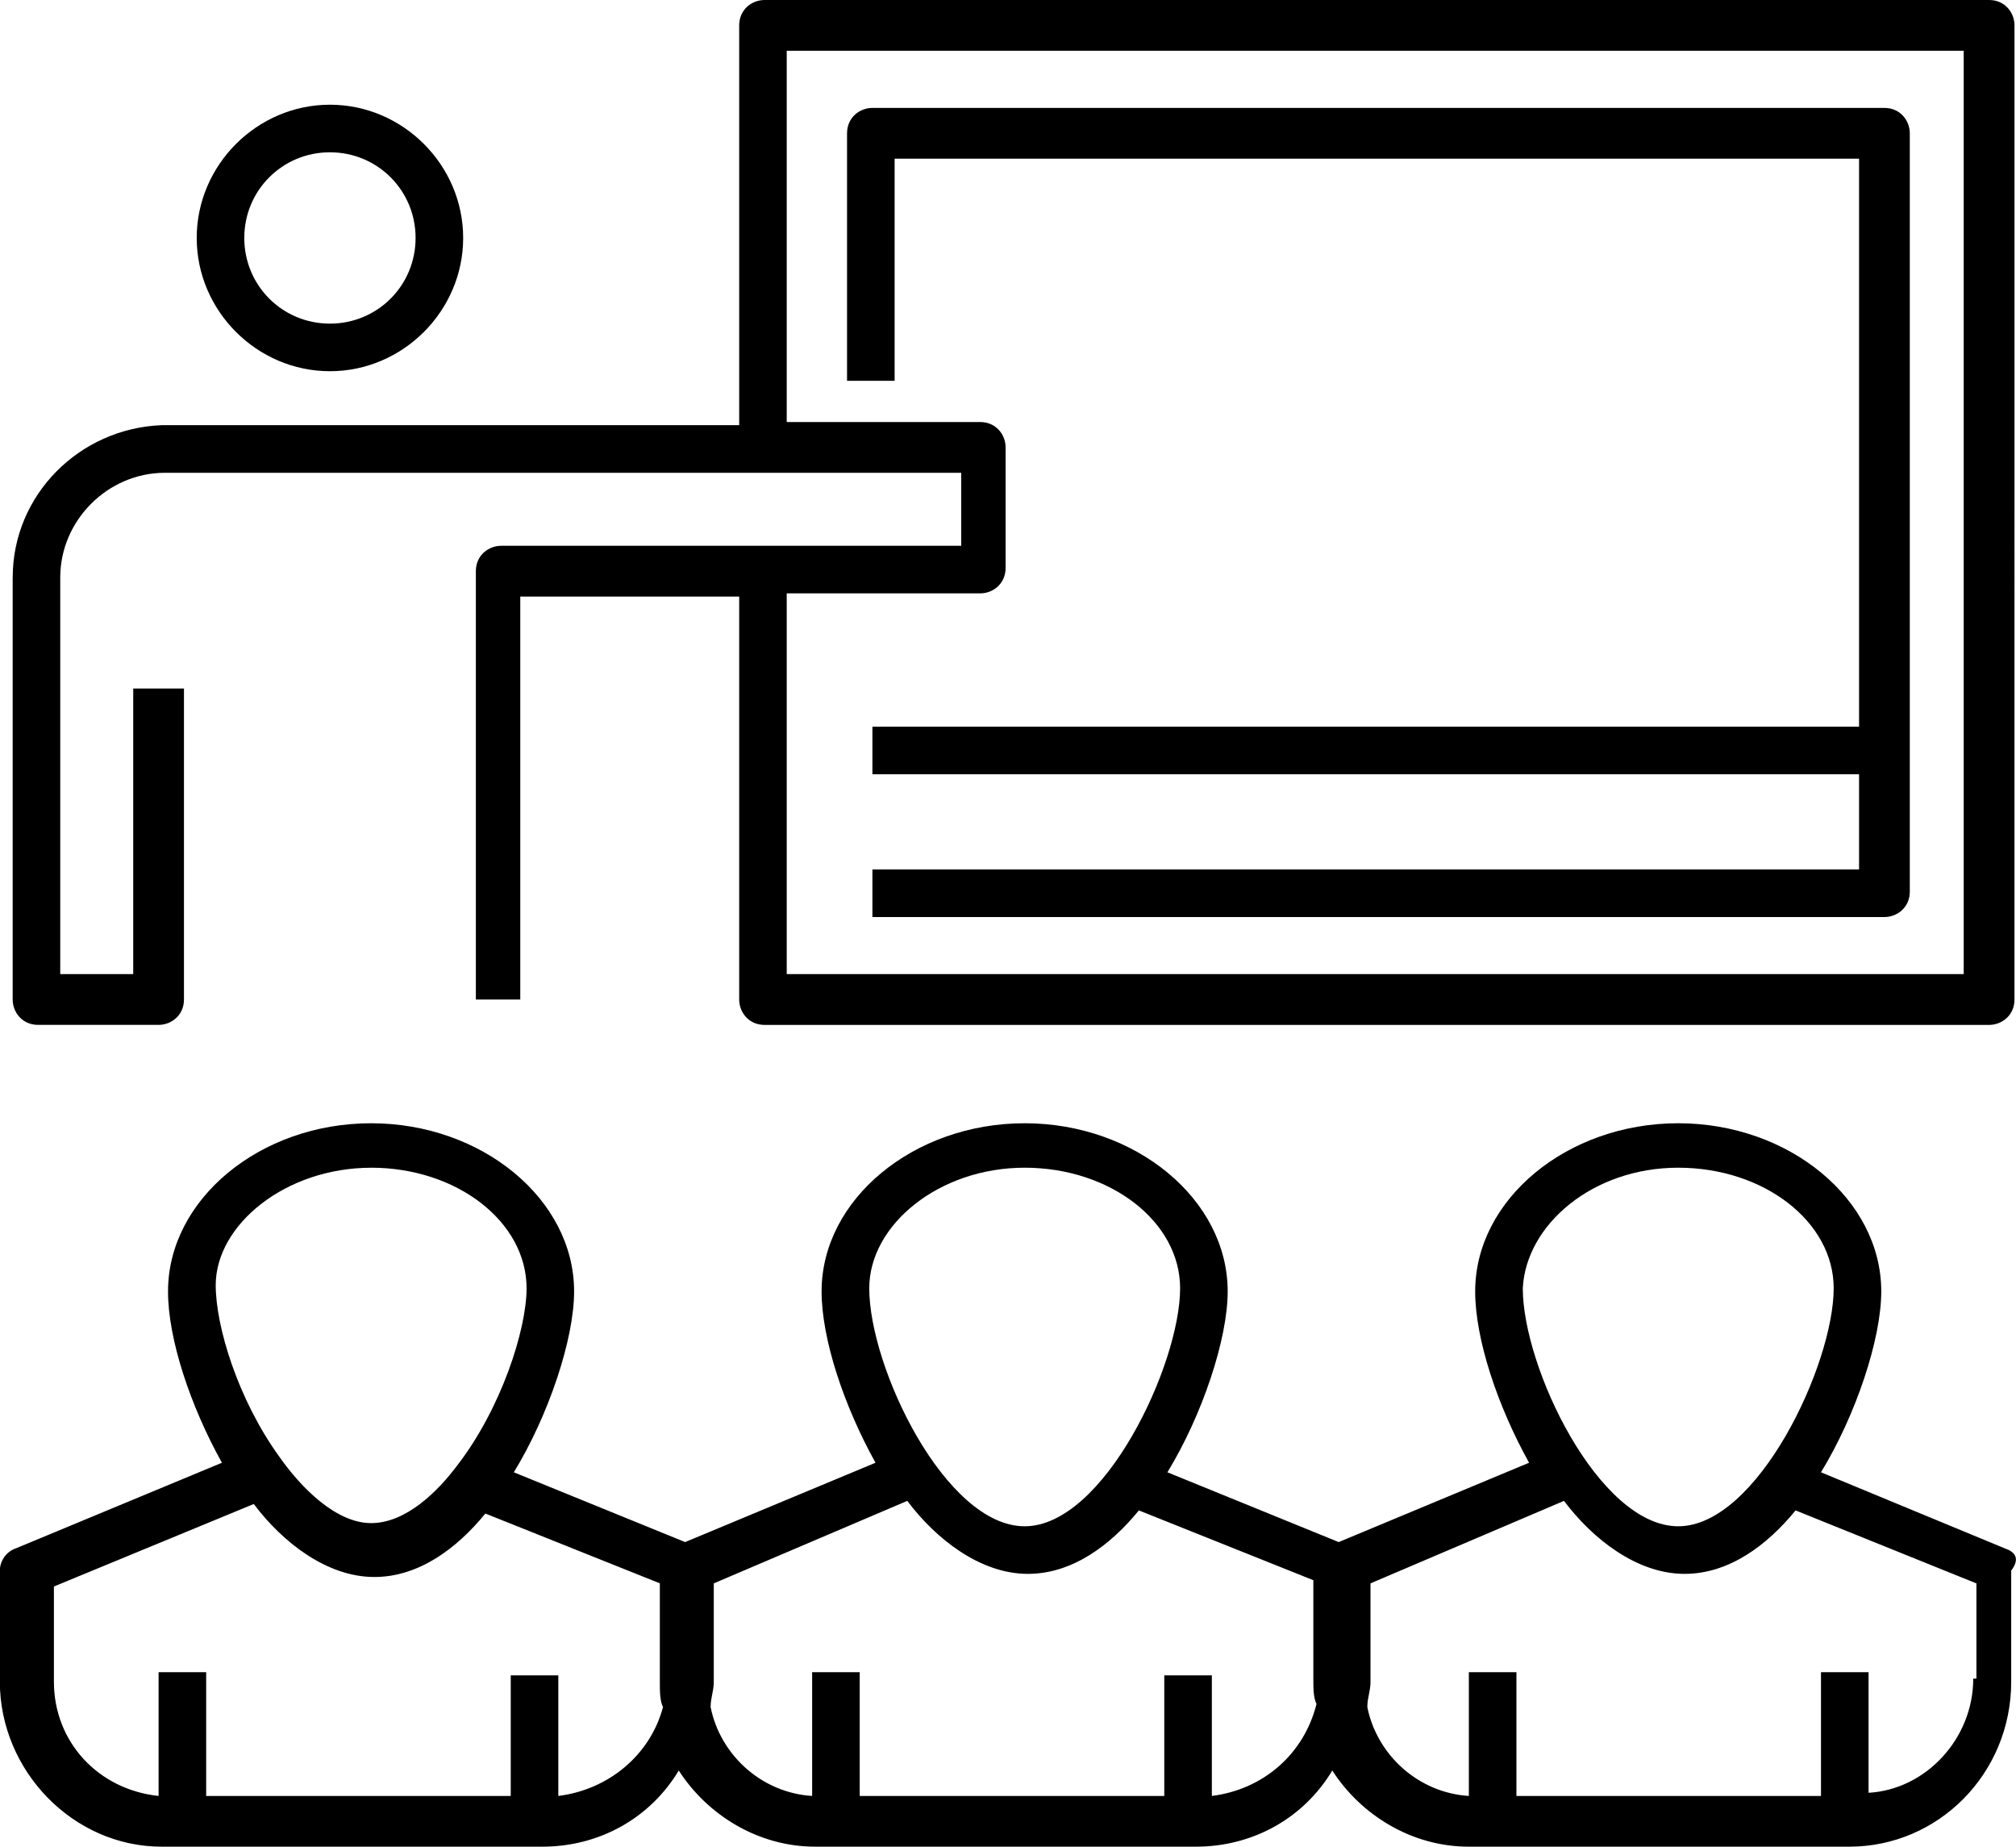
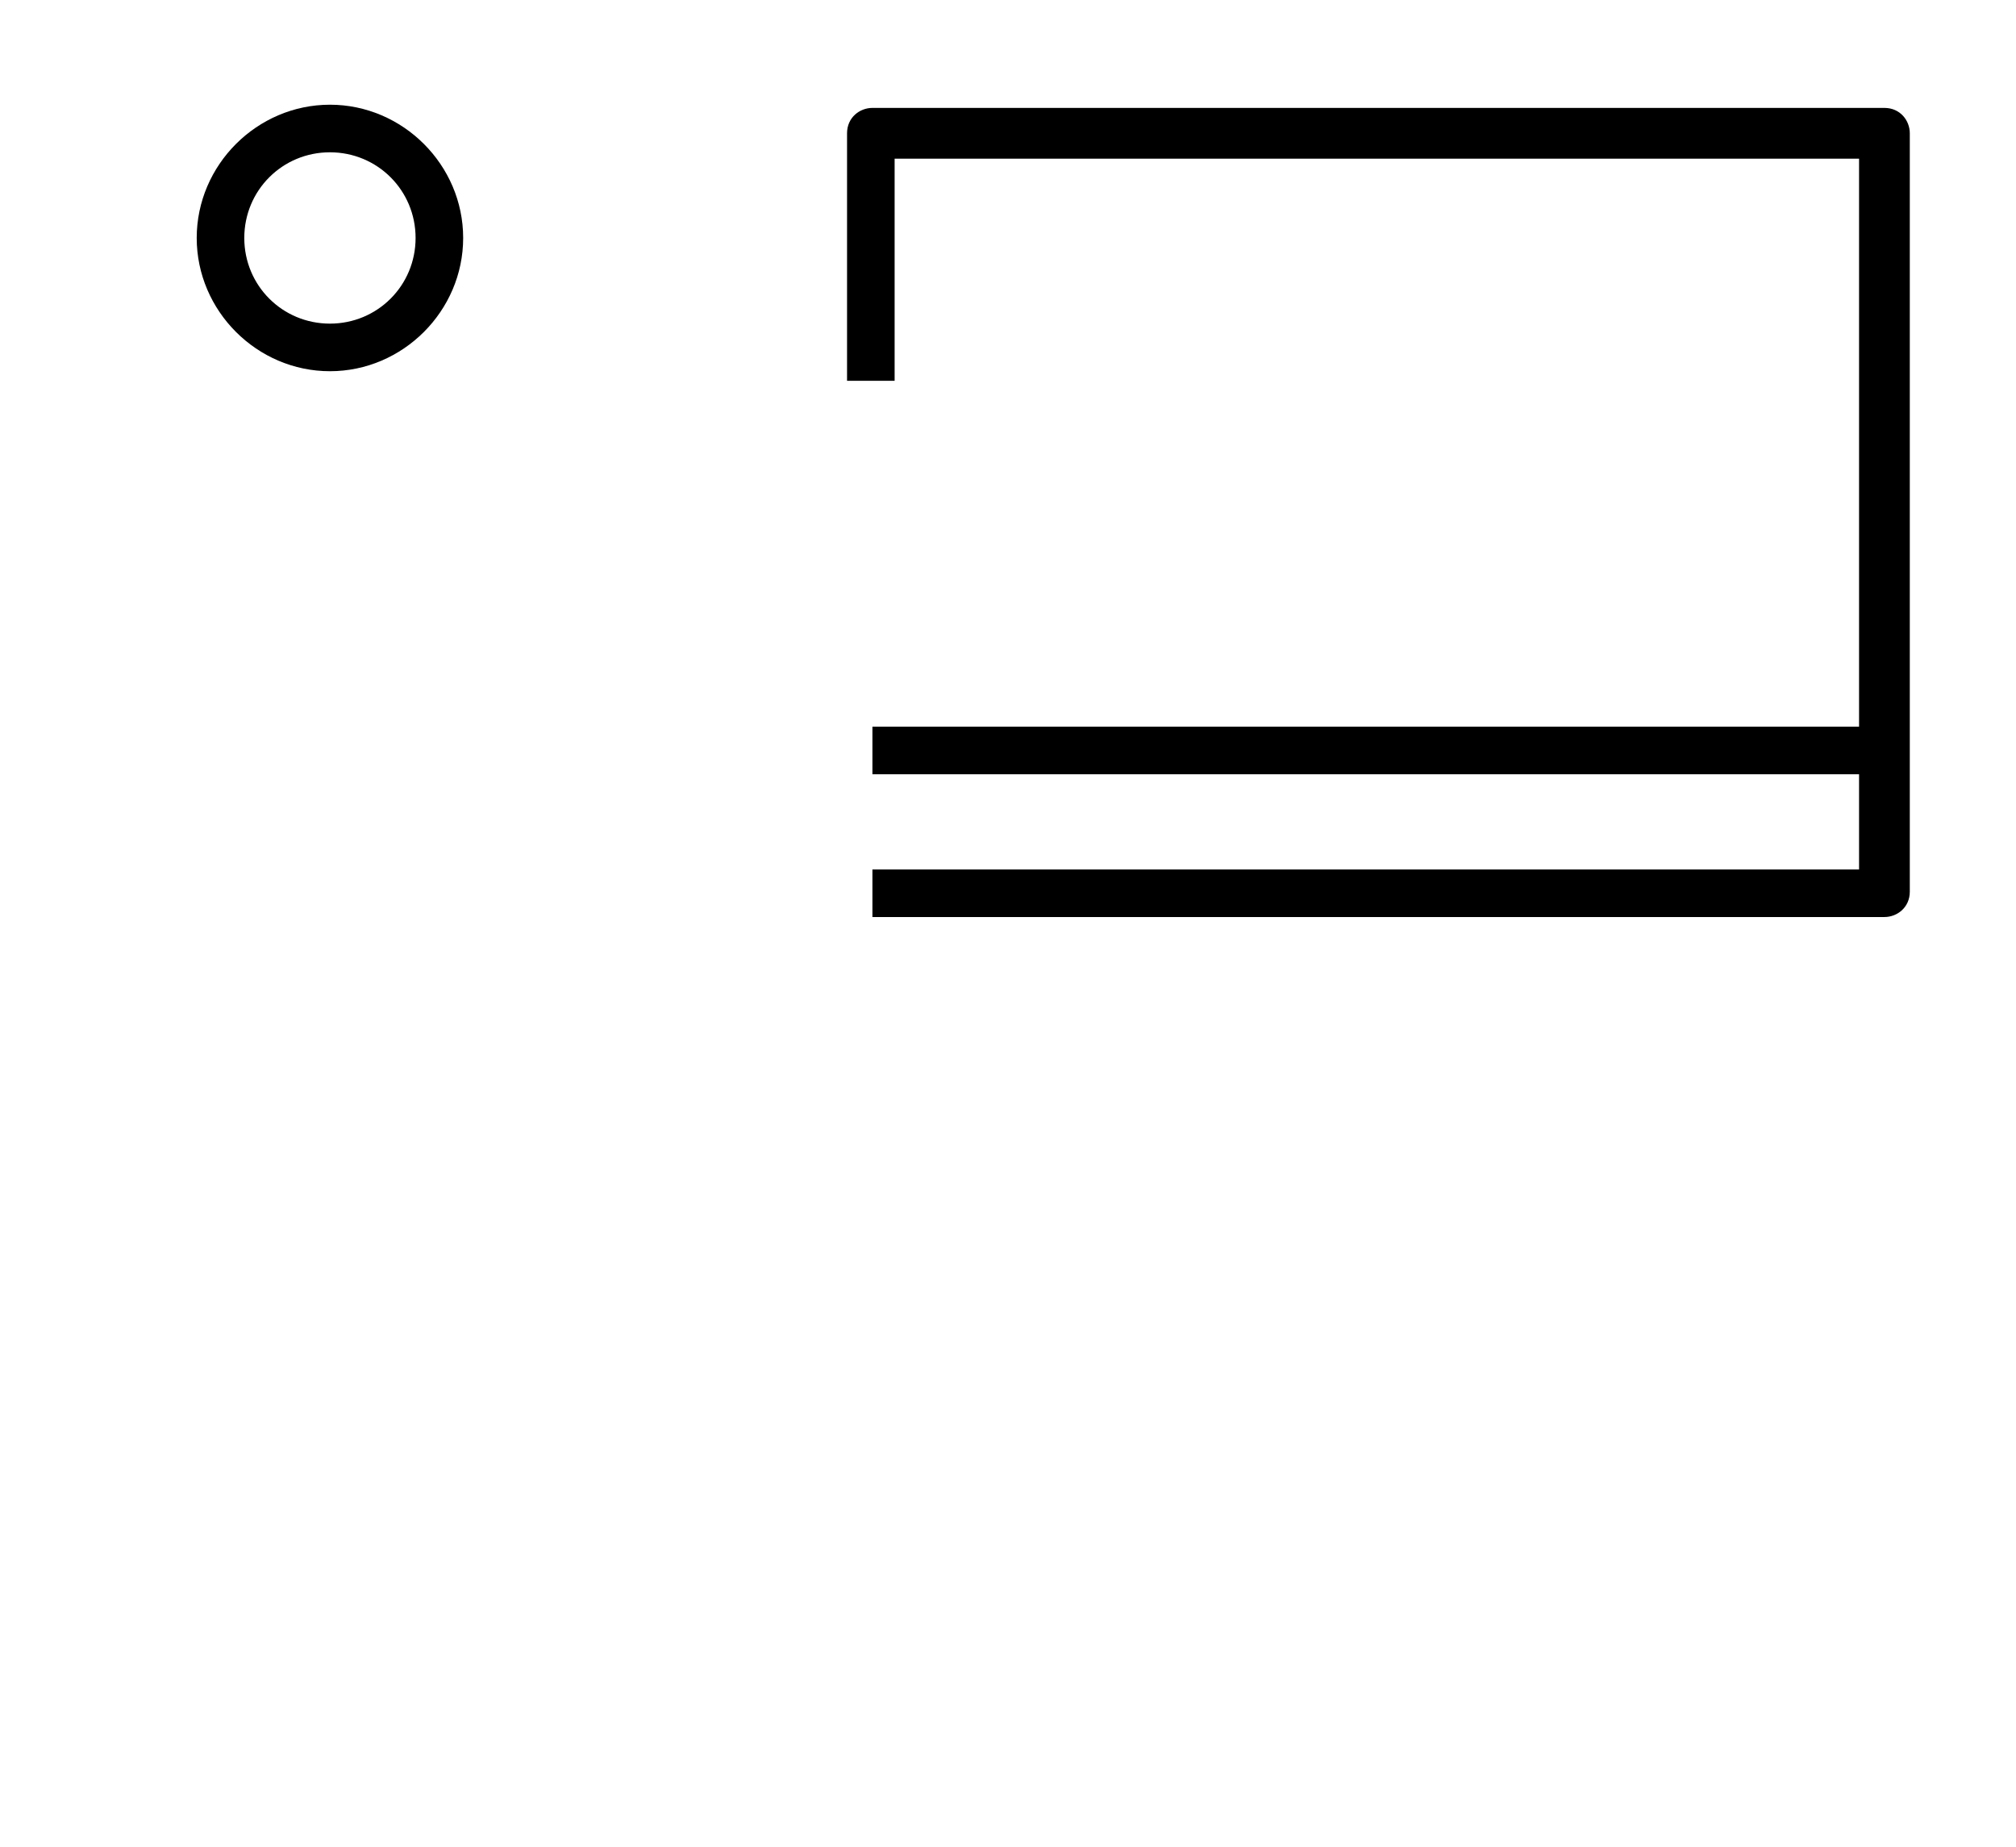
<svg xmlns="http://www.w3.org/2000/svg" id="b" viewBox="0 0 547.48 501.41">
  <g id="c">
-     <path d="m544.49,420.43l-49.97-20.68c9.48-15.51,16.37-36.18,16.37-49.11,0-24.98-24.98-45.66-55.14-45.66s-55.14,20.68-55.14,45.66c0,12.92,6.03,31.02,14.64,46.52l-51.7,21.54-46.52-18.95c9.48-15.51,16.37-36.18,16.37-49.11,0-24.98-24.98-45.66-55.14-45.66s-55.14,20.68-55.14,45.66c0,12.92,6.03,31.02,14.64,46.52l-51.7,21.54-46.52-18.95c9.48-15.51,16.37-36.18,16.37-49.11,0-24.98-24.98-45.66-55.14-45.66s-55.14,20.68-55.14,45.66c0,12.92,6.03,31.02,14.64,46.52l-56,23.26c-2.59.86-4.31,3.45-4.31,6.03v30.15c0,24.12,19.82,44.8,43.94,44.8h103.38c15.51,0,29.29-7.75,37.05-20.68,7.75,12.06,21.54,20.68,37.05,20.68h103.38c15.51,0,29.29-7.75,37.05-20.68,7.75,12.06,21.54,20.68,37.05,20.68h103.38c24.12,0,43.94-19.82,43.94-44.8v-30.15c2.59-3.45.86-5.17-1.72-6.03h0Zm-88.74-103.38c23.26,0,42.22,14.64,42.22,32.74,0,20.68-20.68,64.62-42.22,64.62s-42.21-43.08-42.21-64.62c.86-17.23,18.95-32.74,42.21-32.74Zm-177.48,0c23.26,0,42.21,14.64,42.21,32.74,0,20.68-20.68,64.62-42.21,64.62s-42.21-43.08-42.21-64.62c0-17.23,18.95-32.74,42.21-32.74Zm-177.48,0c23.26,0,42.21,14.64,42.21,32.74,0,11.2-6.89,32.74-18.95,48.25-5.17,6.89-13.79,15.51-23.26,15.51s-18.95-9.48-24.98-18.09c-11.2-15.51-17.23-35.32-17.23-46.52,0-16.37,18.95-31.88,42.21-31.88h0Zm50.83,170.58v-32.74h-12.92v32.74H55.99v-33.6h-12.92v33.6c-16.37-1.72-28.43-14.64-28.43-31.02v-25.85l54.28-22.4c7.75,10.34,19.82,19.82,32.74,19.82,12.06,0,22.4-7.75,30.15-17.23l47.38,18.95v26.71c0,2.59,0,5.17.86,6.89-3.45,12.93-14.65,22.4-28.43,24.13h0Zm177.48,0v-32.74h-12.92v32.74h-82.71v-33.6h-12.92v33.6c-13.79-.86-24.99-11.2-27.57-24.12,0-2.59.86-4.31.86-6.89v-26.71l52.55-22.4c7.75,10.34,19.82,19.82,32.74,19.82,12.06,0,22.4-7.75,30.15-17.23l47.38,18.95v26.71c0,2.59,0,5.17.86,6.89-3.45,13.79-14.64,23.26-28.43,24.98h0Zm206.77-31.88c0,16.37-12.92,30.15-28.43,31.02v-32.74h-12.92v33.6h-82.71v-33.6h-12.92v33.6c-13.79-.86-24.98-11.2-27.57-24.12,0-2.59.86-4.31.86-6.89v-26.71l52.55-22.4c7.75,10.34,19.82,19.82,32.74,19.82,12.06,0,22.4-7.75,30.15-17.23l49.11,19.82v25.84s-.86,0-.86,0Z" />
    <path d="m504.86,197.3H236.92v12.92h267.94v25.85H236.92v12.92h274.83c3.45,0,6.89-2.59,6.89-6.89V36.19c0-3.45-2.59-6.89-6.89-6.89H236.92c-3.45,0-6.89,2.59-6.89,6.89v67.2h12.92v-60.31h261.91v154.22Z" />
-     <path d="m3.44,156.8v114.58c0,3.45,2.59,6.89,6.89,6.89h32.74c3.45,0,6.89-2.59,6.89-6.89v-84.43h-13.78v77.54h-19.82v-107.69c0-15.51,12.92-28.43,28.43-28.43h216.25v19.82h-124.92c-3.45,0-6.89,2.59-6.89,6.89v116.31h12.06v-109.41h59.45v109.41c0,3.45,2.59,6.89,6.89,6.89h332.55c3.45,0,6.89-2.59,6.89-6.89V6.89c0-3.45-2.58-6.89-6.89-6.89H207.63c-3.45,0-6.89,2.59-6.89,6.89v108.55H43.94c-22.4.86-40.49,18.95-40.49,41.35h0ZM213.65,13.78h319.63v250.71H213.65v-103.38h52.55c3.45,0,6.89-2.59,6.89-6.89v-32.74c0-3.45-2.59-6.89-6.89-6.89h-52.55V13.78Z" />
    <path d="m125.78,64.61c0-19.82-16.37-36.18-36.18-36.18s-36.18,16.37-36.18,36.18,16.37,36.18,36.18,36.18c19.82,0,36.18-16.37,36.18-36.18h0Zm-59.44,0c0-12.92,10.34-23.26,23.26-23.26s23.26,10.34,23.26,23.26-10.34,23.26-23.26,23.26-23.26-10.34-23.26-23.26Z" />
  </g>
</svg>